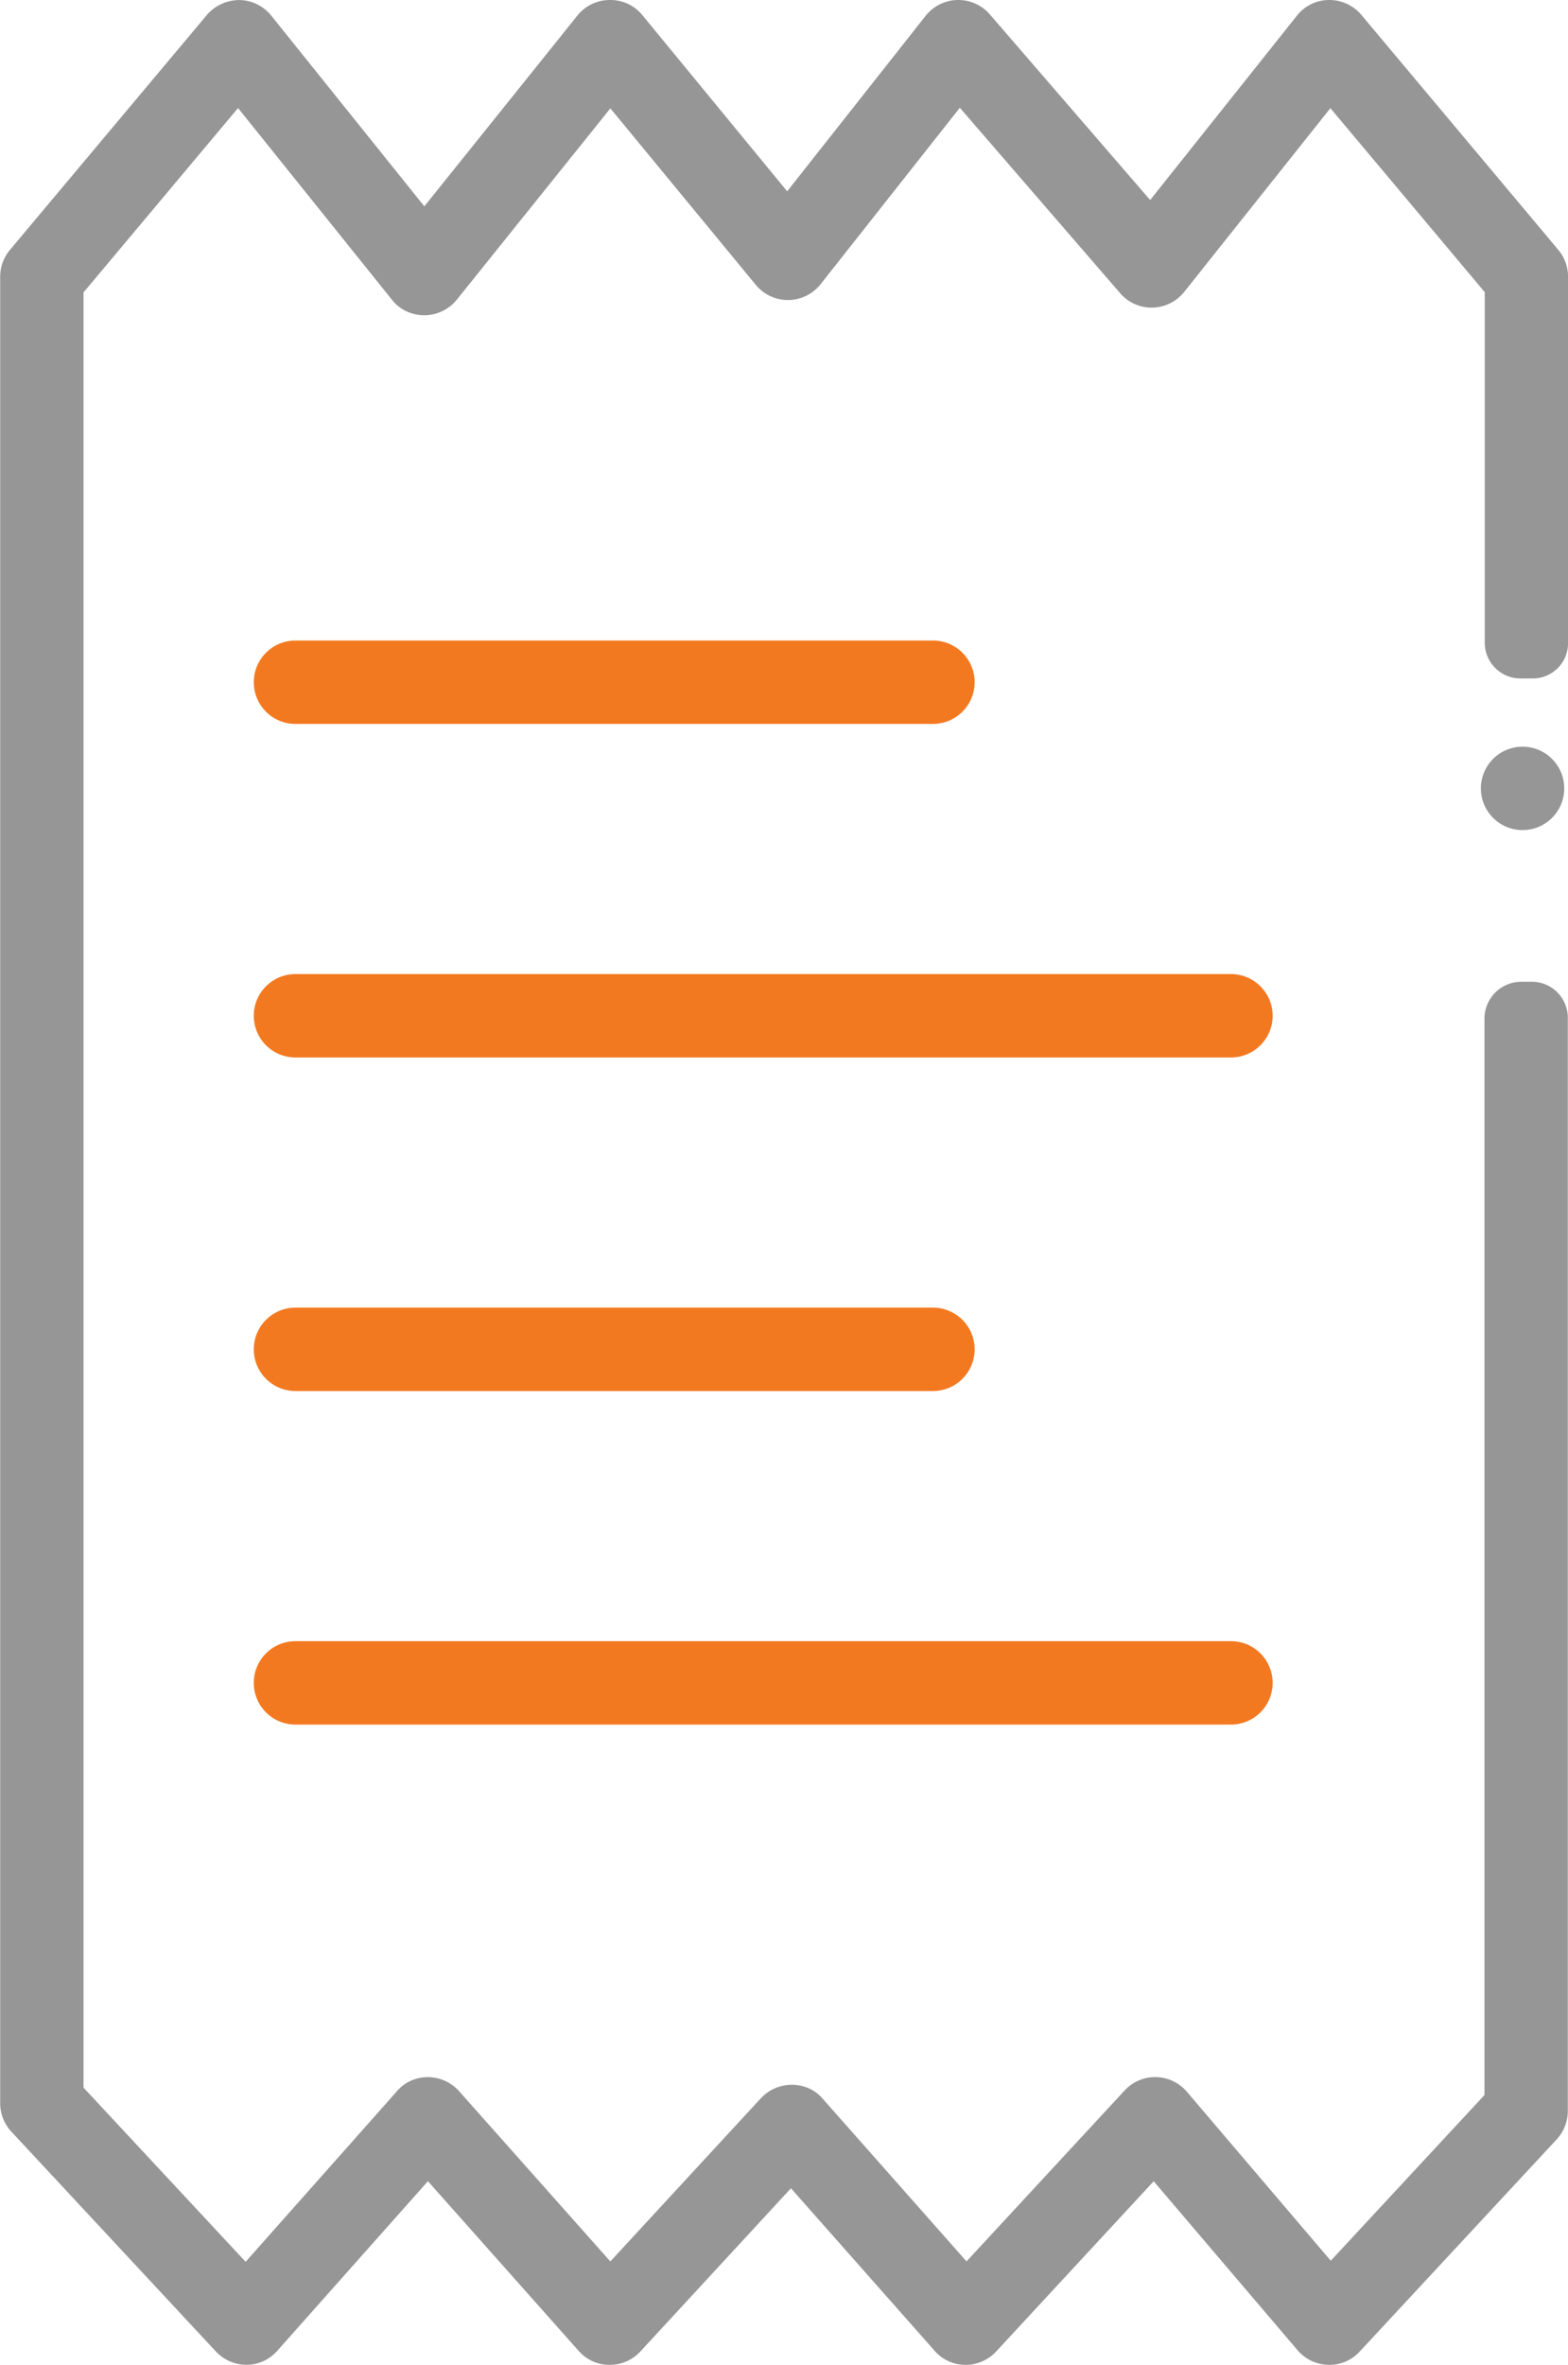
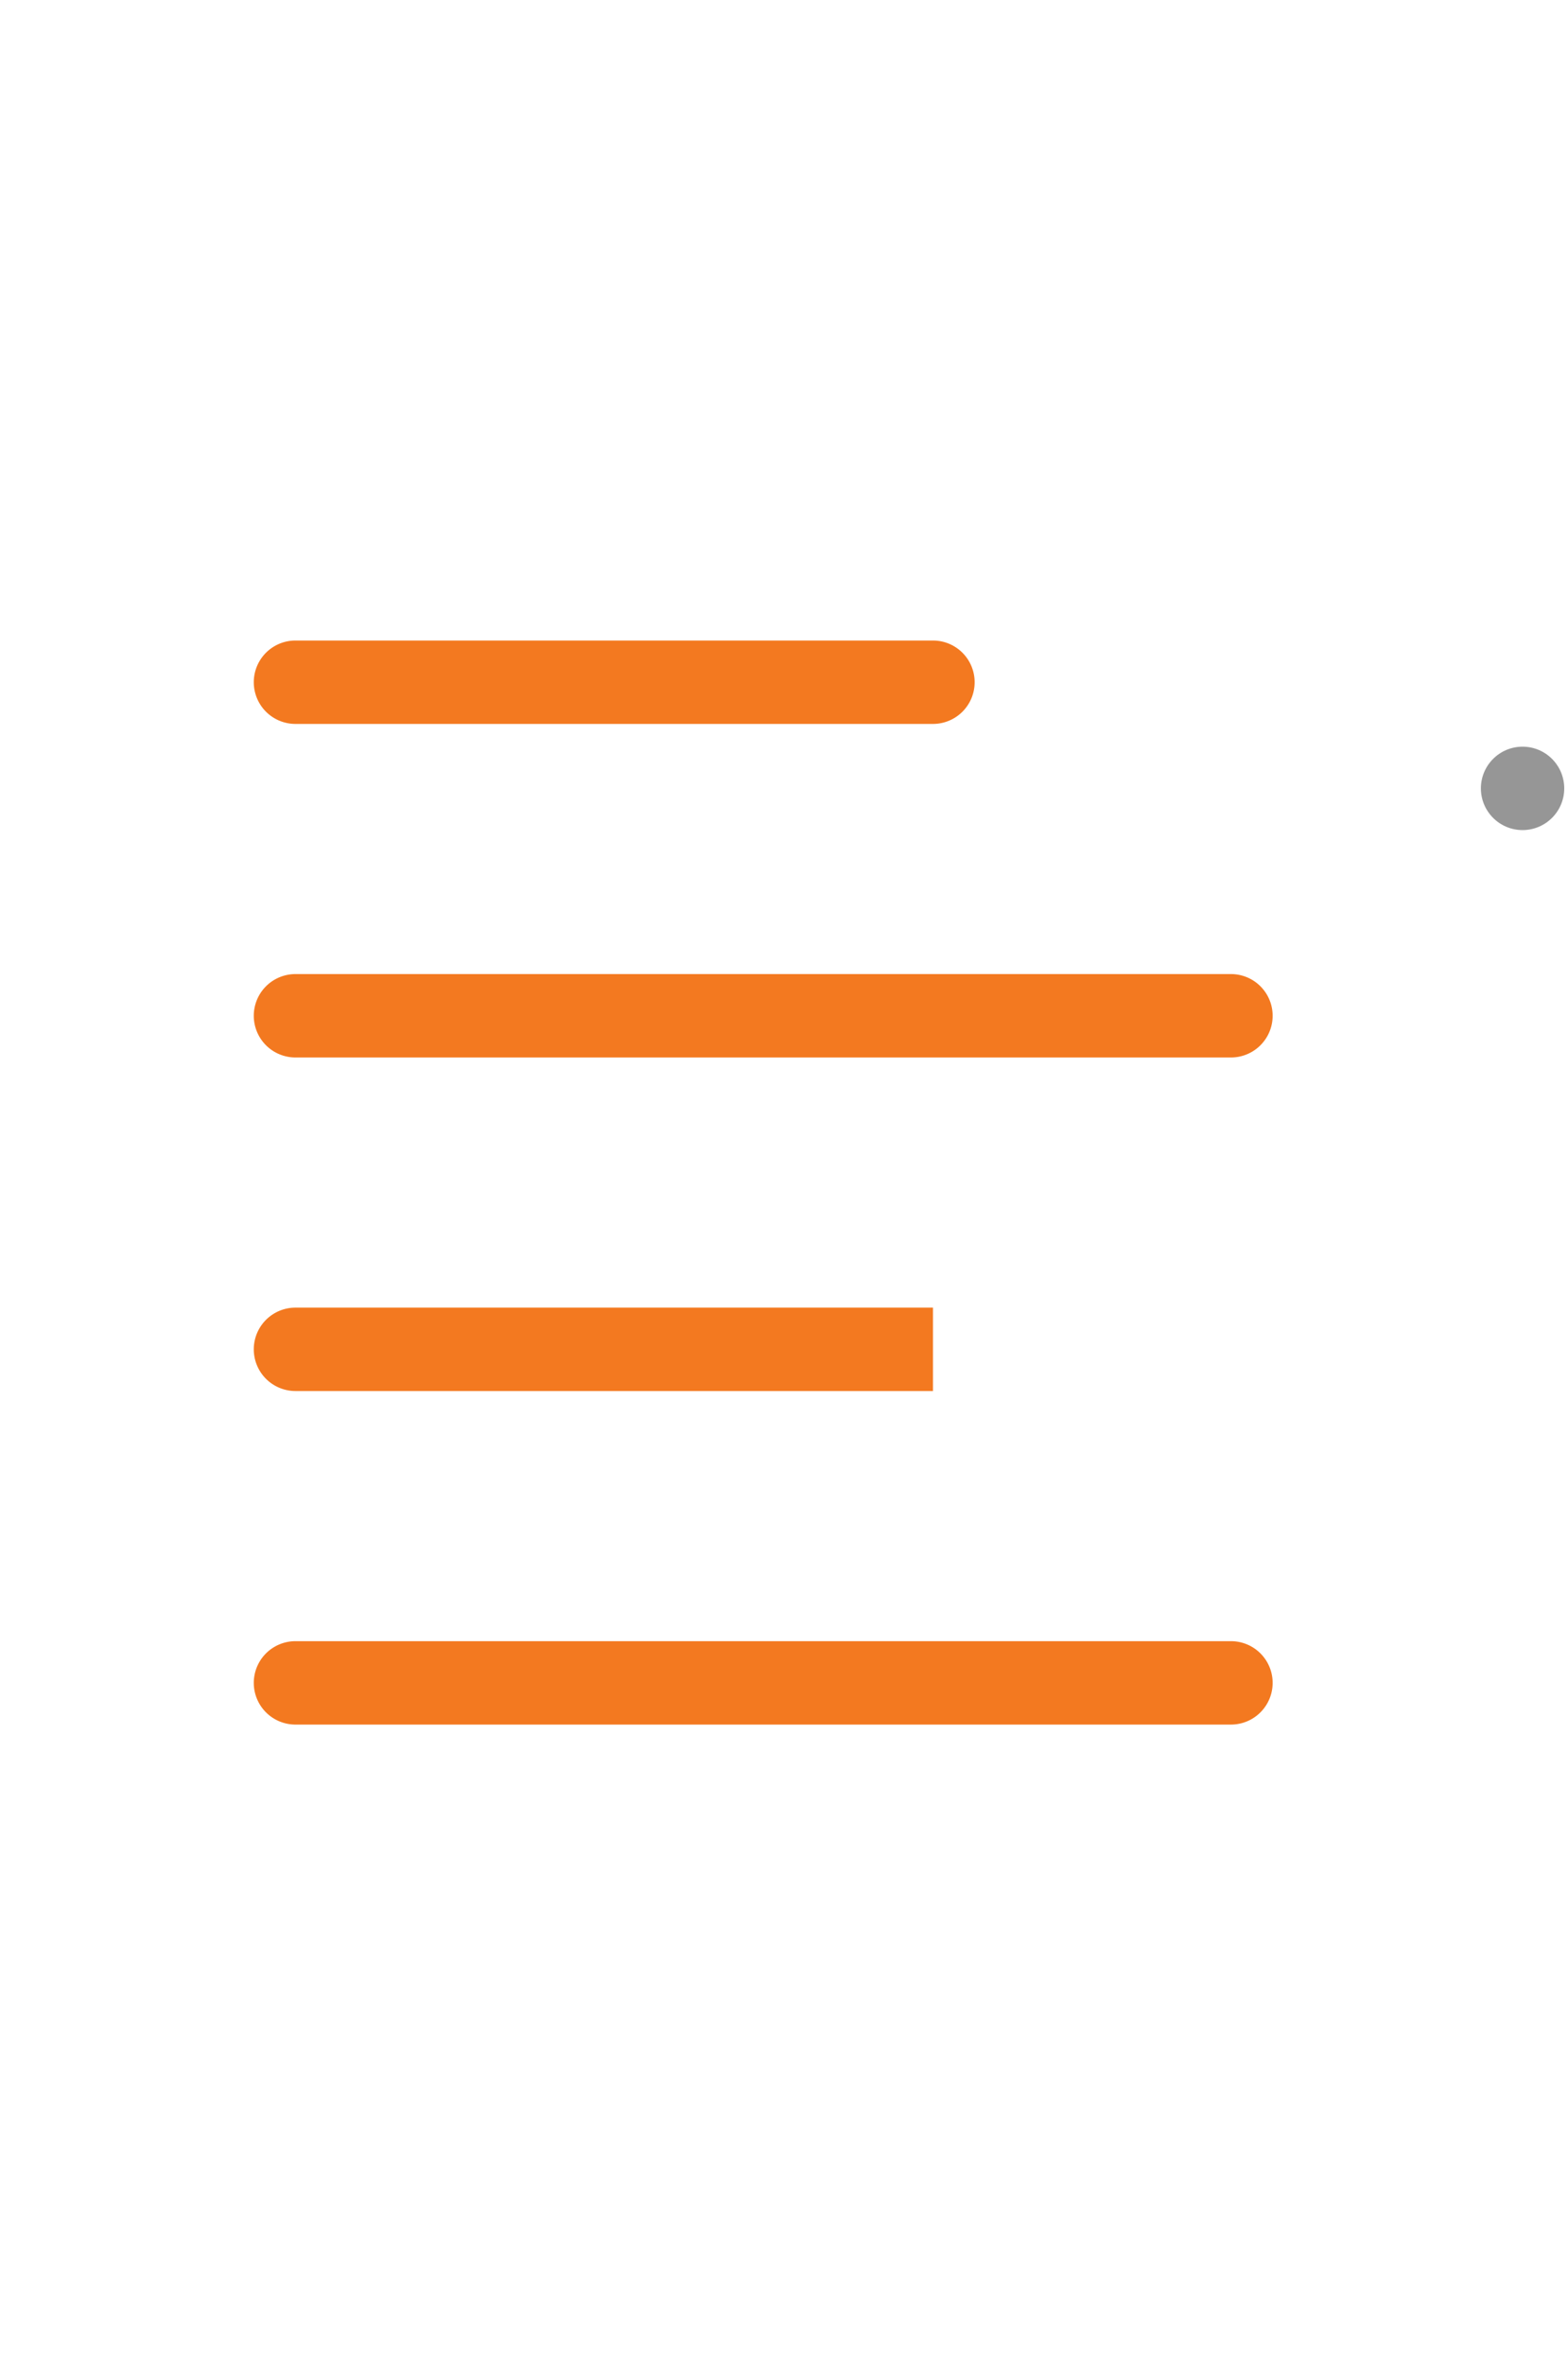
<svg xmlns="http://www.w3.org/2000/svg" width="33.302" height="50.195" viewBox="0 0 33.302 50.195">
  <g id="Grupo_3268" data-name="Grupo 3268" transform="translate(-155.86 -95.86)">
    <path id="Trazado_1322" data-name="Trazado 1322" d="M203.785,182.13h-13.54a.885.885,0,1,1,0-1.77h13.54a.885.885,0,0,1,0,1.77Z" transform="translate(-28.11 -70.906)" fill="#f37920" />
    <path id="Trazado_1323" data-name="Trazado 1323" d="M210.114,226.13H190.245a.885.885,0,0,1,0-1.77h19.869a.885.885,0,0,1,0,1.77Z" transform="translate(-28.11 -107.827)" fill="#f37920" />
-     <path id="Trazado_1324" data-name="Trazado 1324" d="M203.785,270.13h-13.54a.885.885,0,0,1,0-1.77h13.54a.885.885,0,0,1,0,1.77Z" transform="translate(-28.11 -144.748)" fill="#f37920" />
+     <path id="Trazado_1324" data-name="Trazado 1324" d="M203.785,270.13h-13.54a.885.885,0,0,1,0-1.77h13.54Z" transform="translate(-28.11 -144.748)" fill="#f37920" />
    <path id="Trazado_1325" data-name="Trazado 1325" d="M210.114,314.13H190.245a.885.885,0,1,1,0-1.77h19.869a.885.885,0,1,1,0,1.77Z" transform="translate(-28.11 -181.669)" fill="#f37920" />
-     <path id="Trazado_1326" data-name="Trazado 1326" d="M187.391,140.32l-3.263,3.515a.006.006,0,0,1-.009,0l-3.051-3.581a.885.885,0,0,0-.655-.311.875.875,0,0,0-.668.284l-3.353,3.622a.006.006,0,0,1-.009,0l-3.047-3.444a.848.848,0,0,0-.265-.209.9.9,0,0,0-1.05.194l-3.194,3.46a.006.006,0,0,1-.009,0l-3.208-3.609a.89.89,0,0,0-1.091-.188.869.869,0,0,0-.238.2l-3.2,3.605a.006.006,0,0,1-.009,0l-3.438-3.692a.006.006,0,0,1,0,0v-38.1a.005.005,0,0,1,0,0l3.277-3.908a.006.006,0,0,1,.009,0l3.259,4.057a.854.854,0,0,0,.25.219.891.891,0,0,0,1.134-.215l3.256-4.054a.006.006,0,0,1,.009,0l3.084,3.741a.885.885,0,0,0,1.377-.015l2.952-3.739a.006.006,0,0,1,.009,0l3.4,3.93a.874.874,0,0,0,.687.306.885.885,0,0,0,.674-.333l3.1-3.894a.006.006,0,0,1,.009,0l3.274,3.9a.005.005,0,0,1,0,0V109.5a.759.759,0,0,0,.759.759h.262a.748.748,0,0,0,.748-.748v-7.779a.884.884,0,0,0-.207-.569l-4.181-4.985a.89.89,0,0,0-.682-.318h-.006a.867.867,0,0,0-.678.327l-3.117,3.913a.006.006,0,0,1-.009,0l-3.4-3.934a.885.885,0,0,0-.669-.306h-.02a.885.885,0,0,0-.675.336l-2.936,3.719a.006.006,0,0,1-.009,0L169.5,96.178a.874.874,0,0,0-.675-.318h-.011a.885.885,0,0,0-.693.332c-.8,1-3.131,3.9-3.244,4.042a.006.006,0,0,1-.009,0l-3.247-4.042a.884.884,0,0,0-.68-.331.912.912,0,0,0-.687.316l-4.183,4.987a.884.884,0,0,0-.207.569V140.5a.885.885,0,0,0,.237.6l4.342,4.664a.891.891,0,0,0,.652.284h0a.868.868,0,0,0,.649-.291l3.2-3.6a.006.006,0,0,1,.009,0l3.2,3.6a.872.872,0,0,0,.652.293h.006a.884.884,0,0,0,.65-.285l3.193-3.458a.006.006,0,0,1,.009,0l3.052,3.45a.869.869,0,0,0,.65.293h0a.891.891,0,0,0,.654-.286l3.339-3.606a.006.006,0,0,1,.009,0l3.05,3.58a.885.885,0,0,0,.655.311.866.866,0,0,0,.667-.283l4.181-4.5a.891.891,0,0,0,.238-.606v-23.2a.764.764,0,0,0-.764-.764h-.223a.783.783,0,0,0-.783.783v22.839A.006.006,0,0,1,187.391,140.32Z" fill="#969696" />
    <circle id="Elipse_35" data-name="Elipse 35" cx="0.885" cy="0.885" r="0.885" transform="translate(187.312 111.707)" fill="#969696" />
  </g>
</svg>